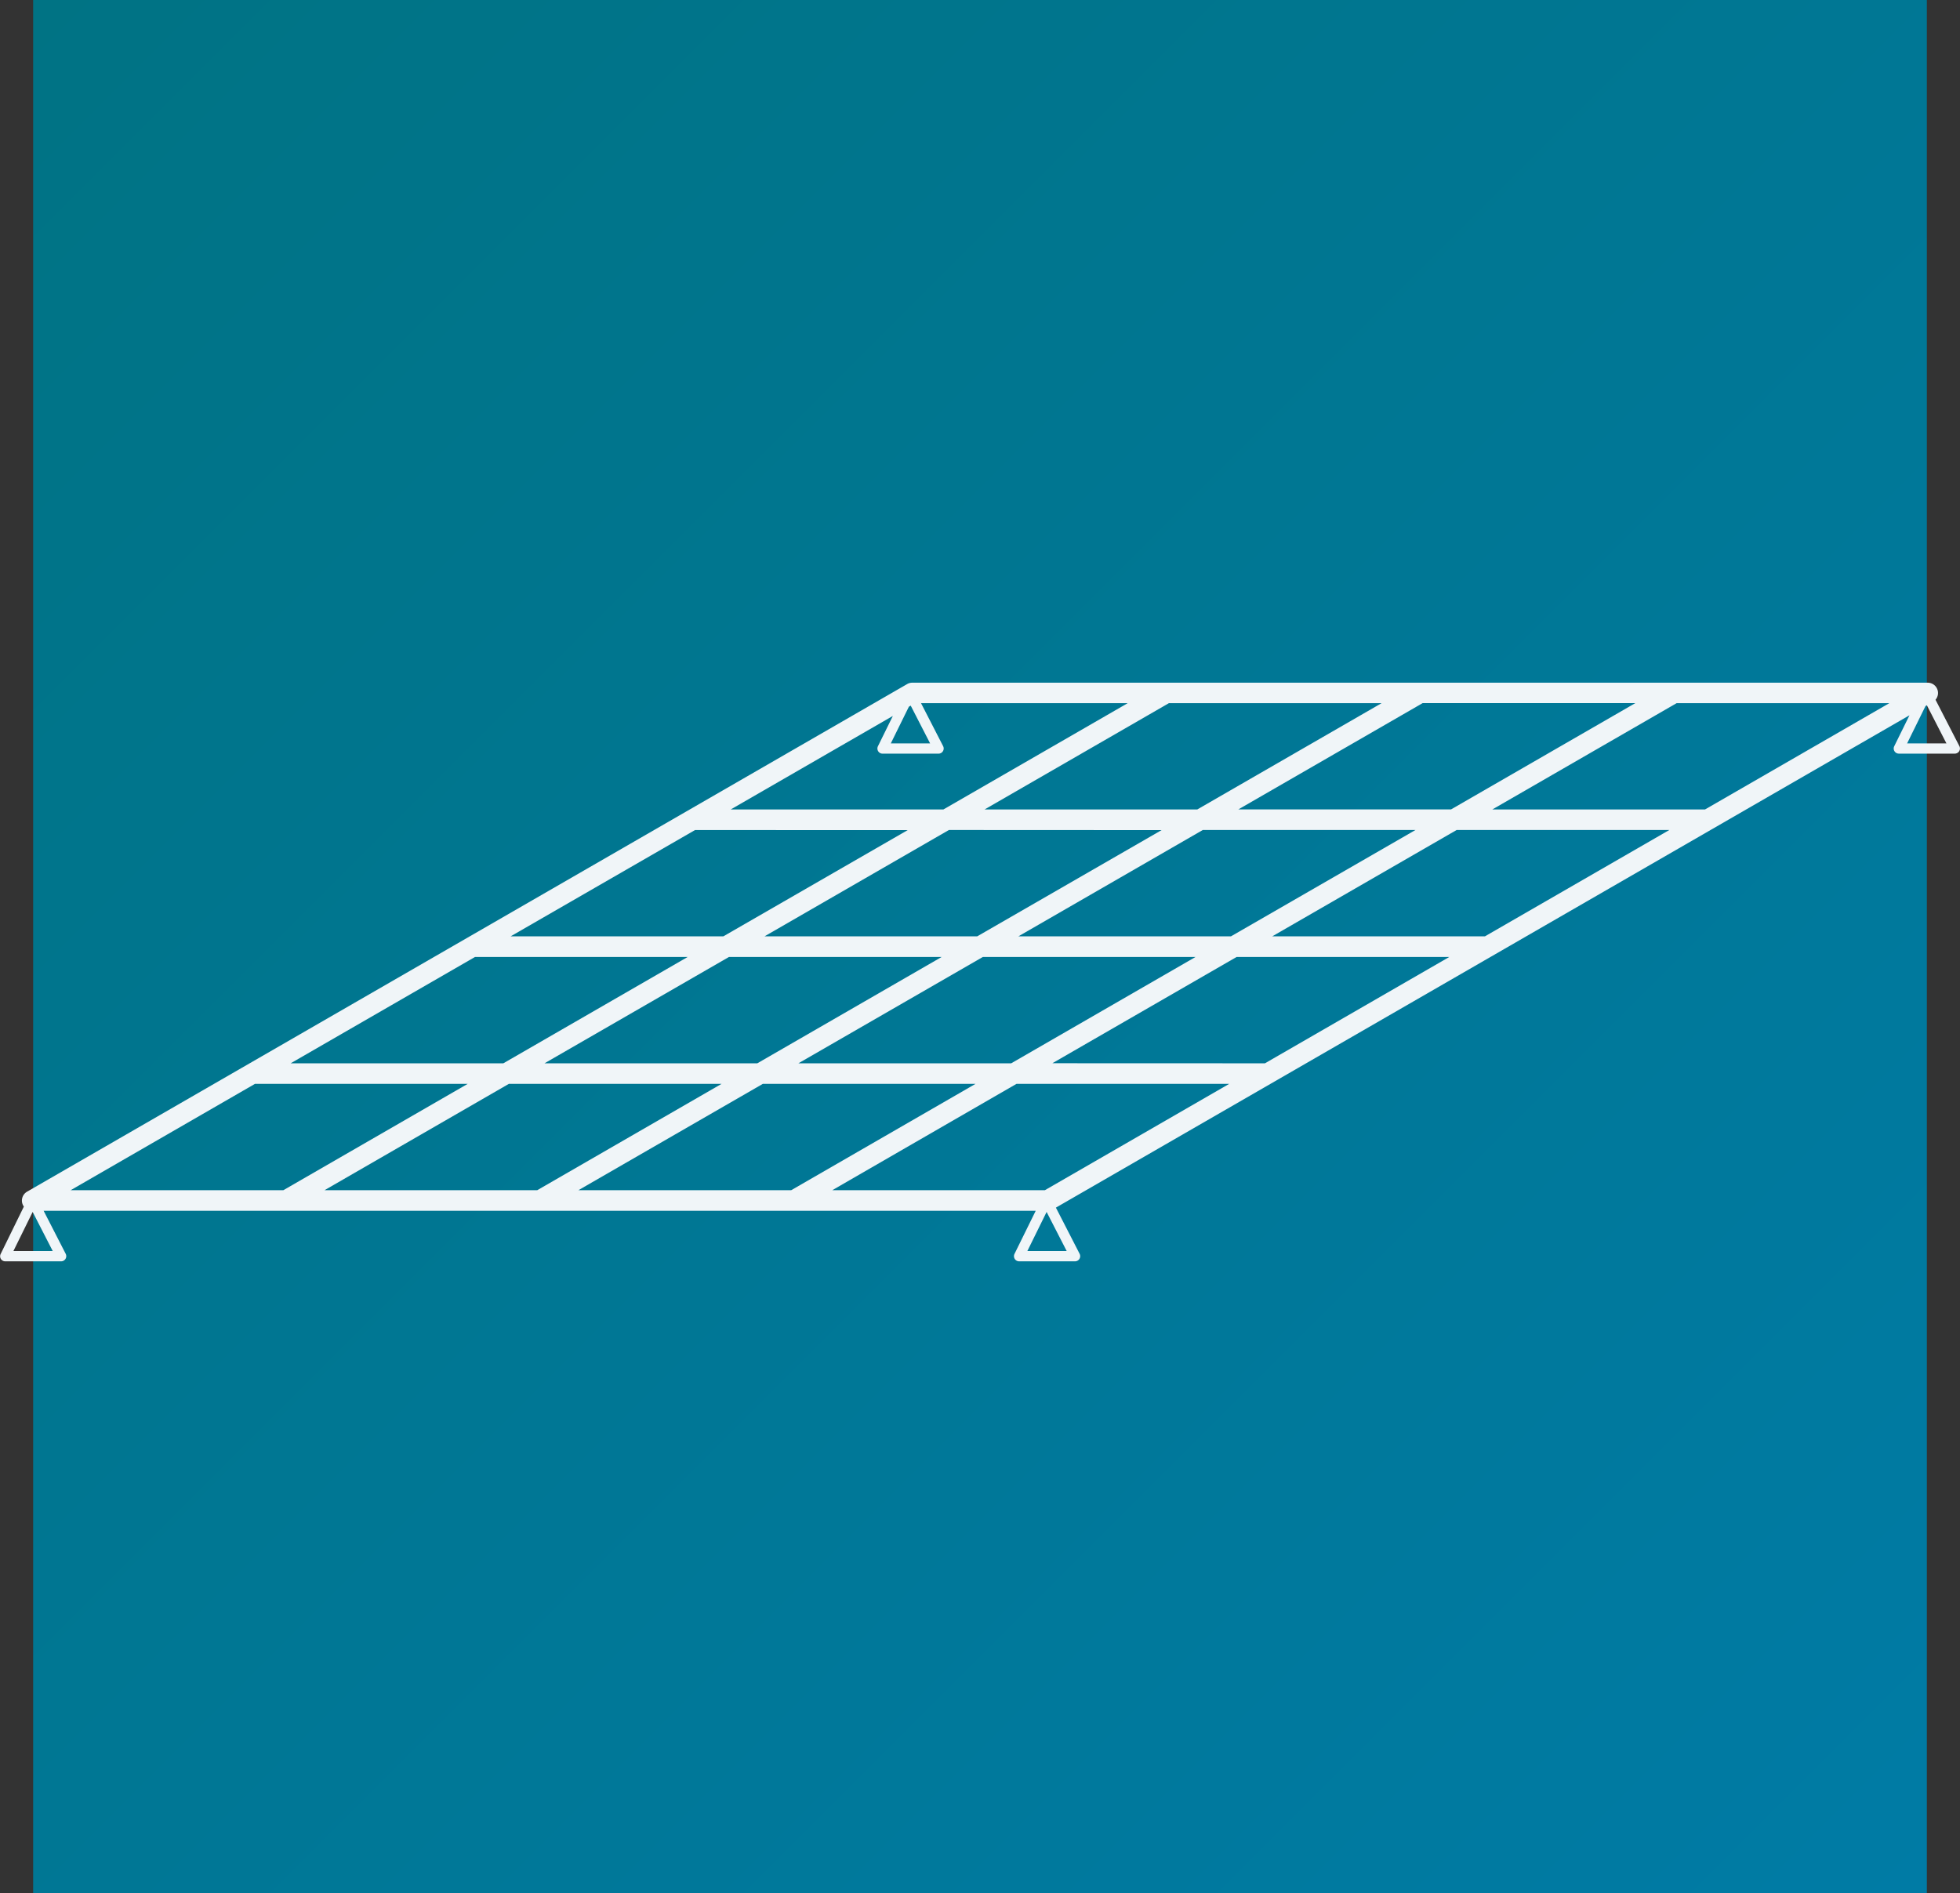
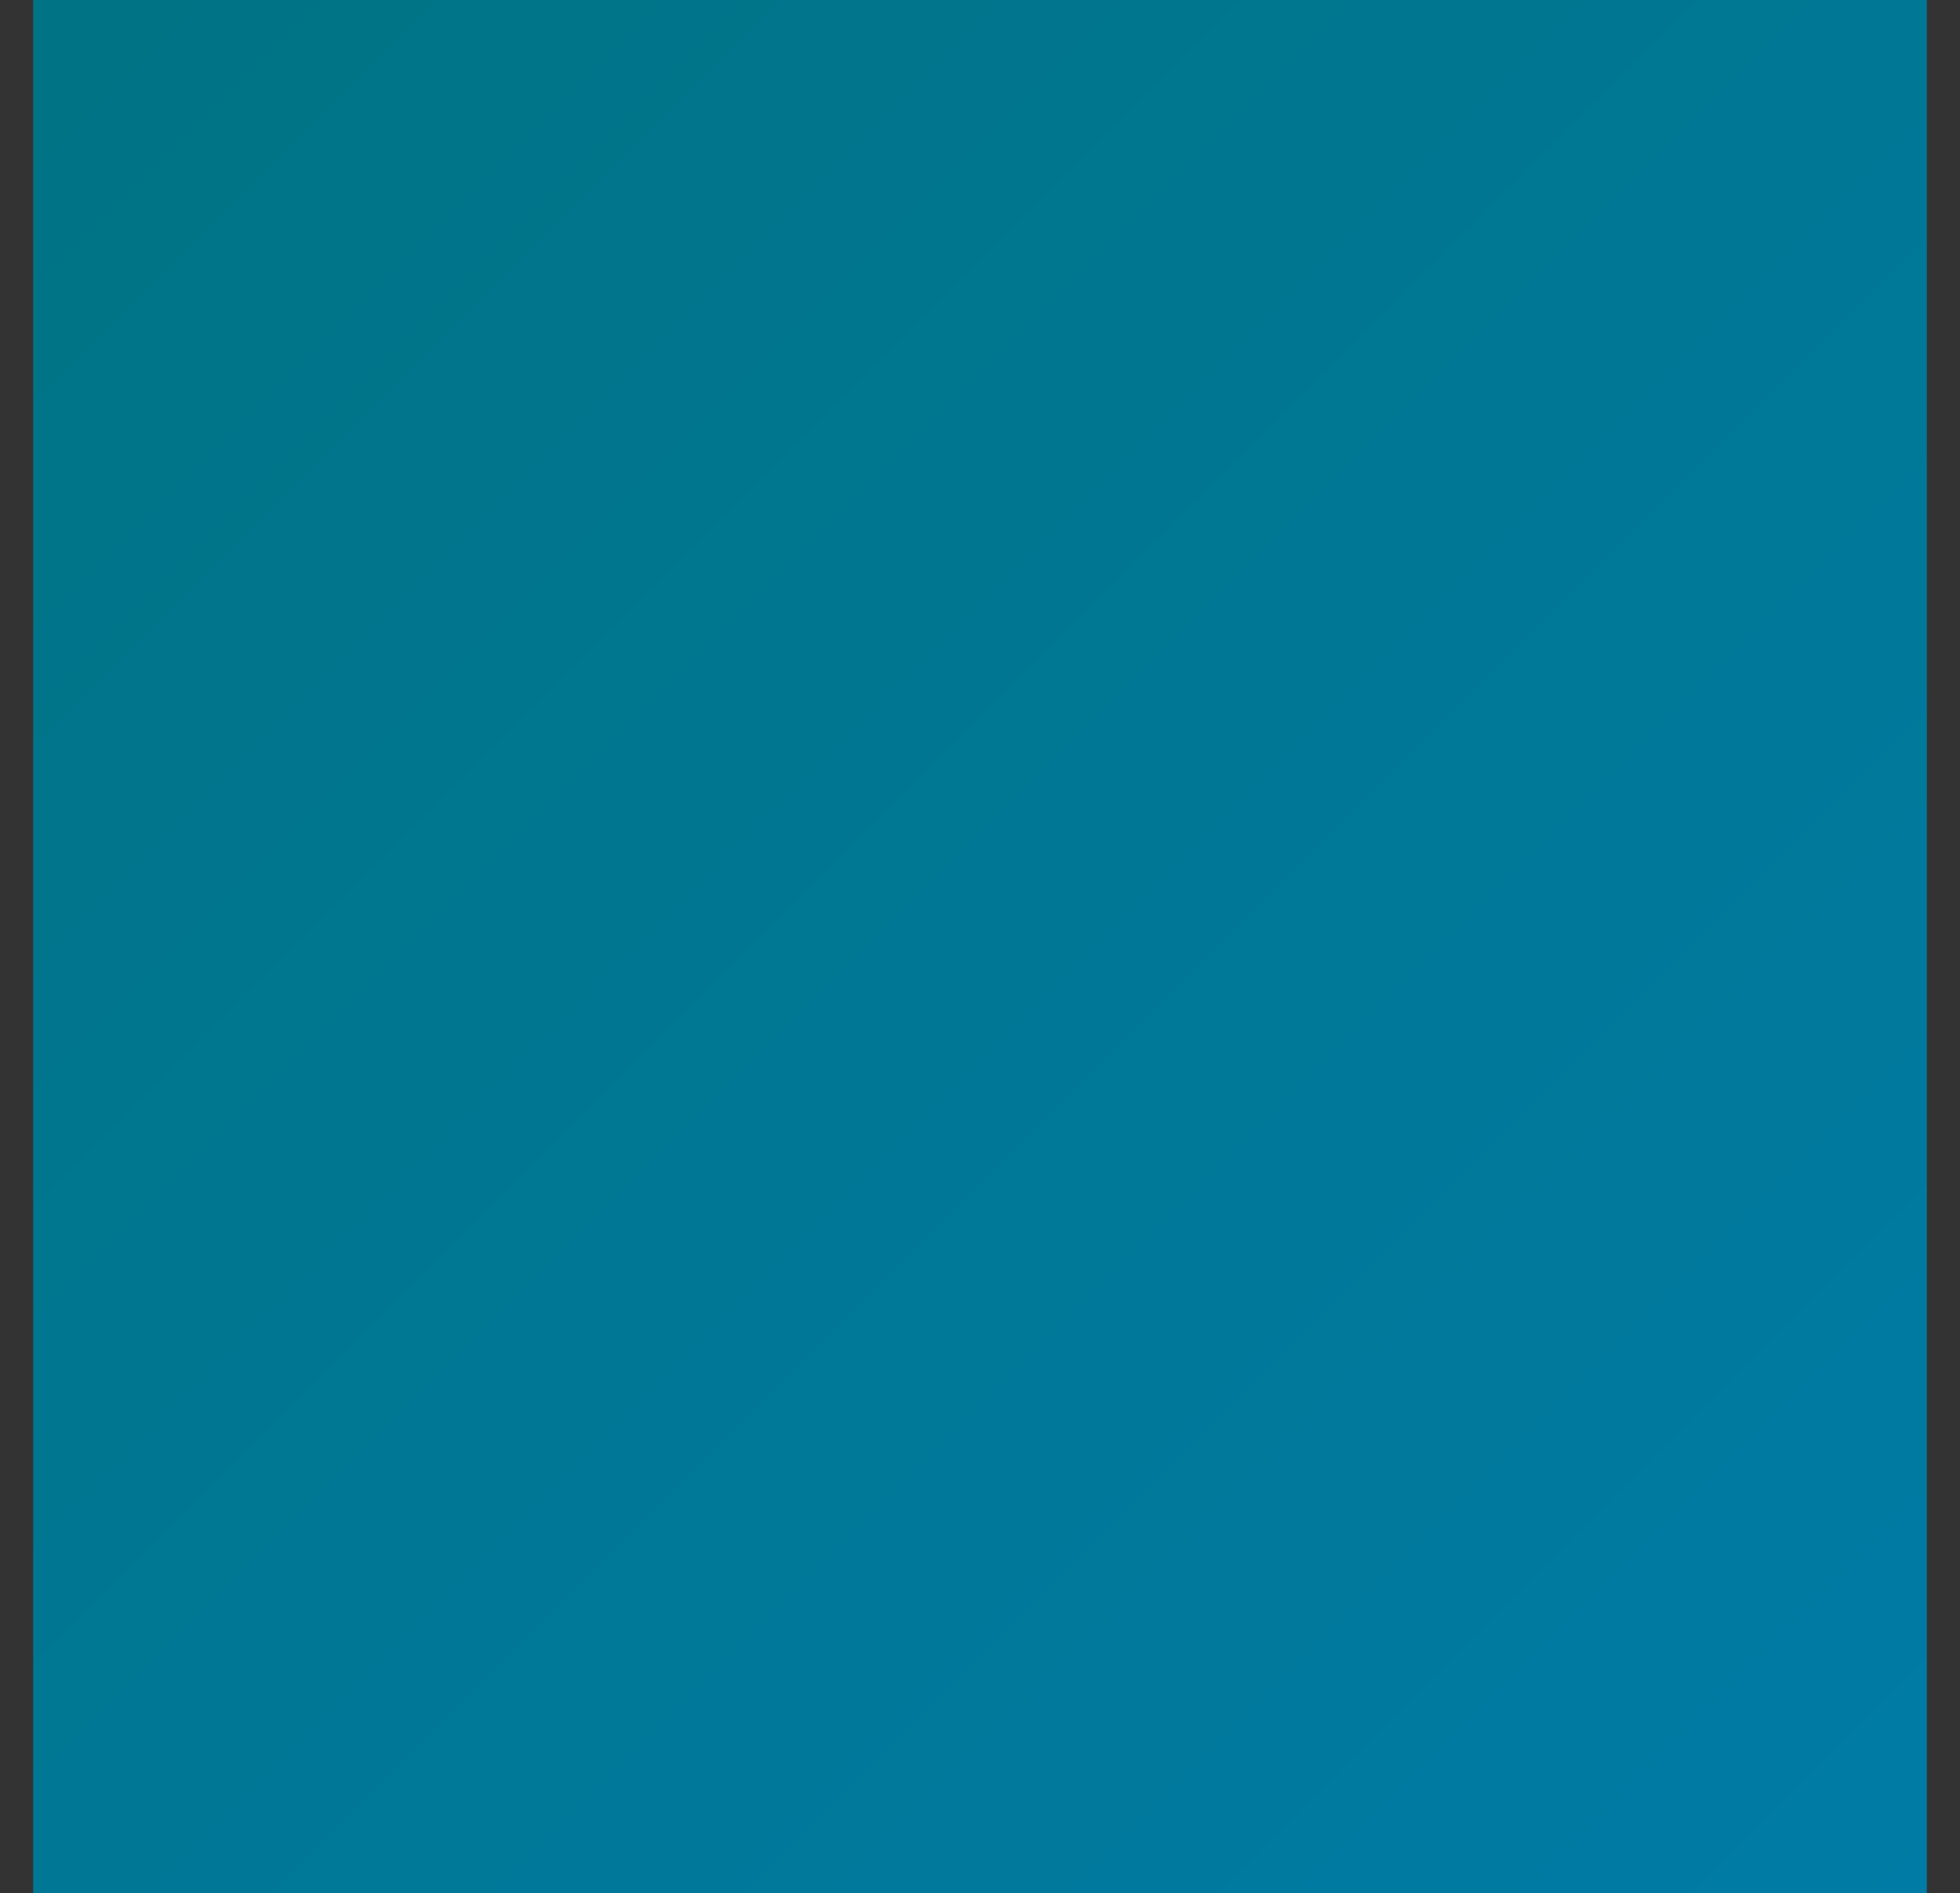
<svg xmlns="http://www.w3.org/2000/svg" viewBox="0 0 759.72 734.02">
  <rect x="0" y="0" width="759.72" height="734.02" fill="#333333" stroke="none" />
  <defs>
    <style>.cls-1{fill:url(#linear-gradient);}.cls-2{fill:#f0f5f8;}</style>
    <linearGradient id="linear-gradient" x1="12.85" x2="746.87" y2="734.02" gradientUnits="userSpaceOnUse">
      <stop offset="0" stop-color="#007384" />
      <stop offset="1" stop-color="#007ba5" />
    </linearGradient>
  </defs>
  <title>web-logo</title>
  <g id="Layer_2" data-name="Layer 2">
    <g id="Layer_1-2" data-name="Layer 1">
      <rect class="cls-1" x="12.85" width="734.02" height="734.02" />
-       <path class="cls-2" d="M759.49,289.28l-9.26-18a4,4,0,0,0-3-6.61H353.62a4,4,0,0,0-2,.54L10.49,462a4,4,0,0,0-1.86,4.49,4.28,4.28,0,0,0,.62,1.29l-9,18.38a2,2,0,0,0,.1,1.93A2,2,0,0,0,2,489H23.7a2,2,0,0,0,1.77-2.9L16.91,469.4H401.46l-8.23,16.72A2,2,0,0,0,395,489h21.71a2,2,0,0,0,1.77-2.9l-9.2-17.92L740.14,277.3l-5.91,12a2,2,0,0,0,.09,1.93,2,2,0,0,0,1.7.94h21.7a2,2,0,0,0,1.77-2.9ZM405,461.43H322.59L394,420.2h82.45ZM353,273.56l7.52,14.64H345.29l7-14.22ZM340.3,289.31a2,2,0,0,0,.09,1.93,2,2,0,0,0,1.7.94h21.7a2,2,0,0,0,1.78-2.9L357,272.6h80.13l-71.46,41.22H283.23l62.85-36.26Zm41.33,24.51,71.46-41.22h82.44l-71.46,41.22Zm68.62,8L378.79,363H296.35l71.46-41.22Zm-98.41,0L280.39,363H197.94L269.4,321.8ZM266.56,371,195.1,412.23H112.66L184.12,371Zm16,0H365l-71.46,41.23H211.06Zm98.41,0h82.44l-71.46,41.23H309.47ZM279.68,420.2l-71.45,41.23H125.78l71.46-41.23Zm16,0h82.44l-71.45,41.23H224.19Zm112.23-8L479.33,371h82.44l-71.46,41.23ZM493.15,363l71.46-41.22h82.44L575.59,363Zm-16,0H394.75l71.46-41.22h82.44Zm2.84-49.2,71.46-41.22h82.44l-71.45,41.22ZM5.2,485l7.46-15.15L20.43,485Zm93.63-64.8h82.45l-71.46,41.23H27.38ZM398.22,485l7.46-15.15L413.46,485ZM660.88,313.82H578.44l71.45-41.22h82.45Zm78.34-25.62,7.13-14.48.52-.3,7.59,14.78Z" />
    </g>
  </g>
</svg>